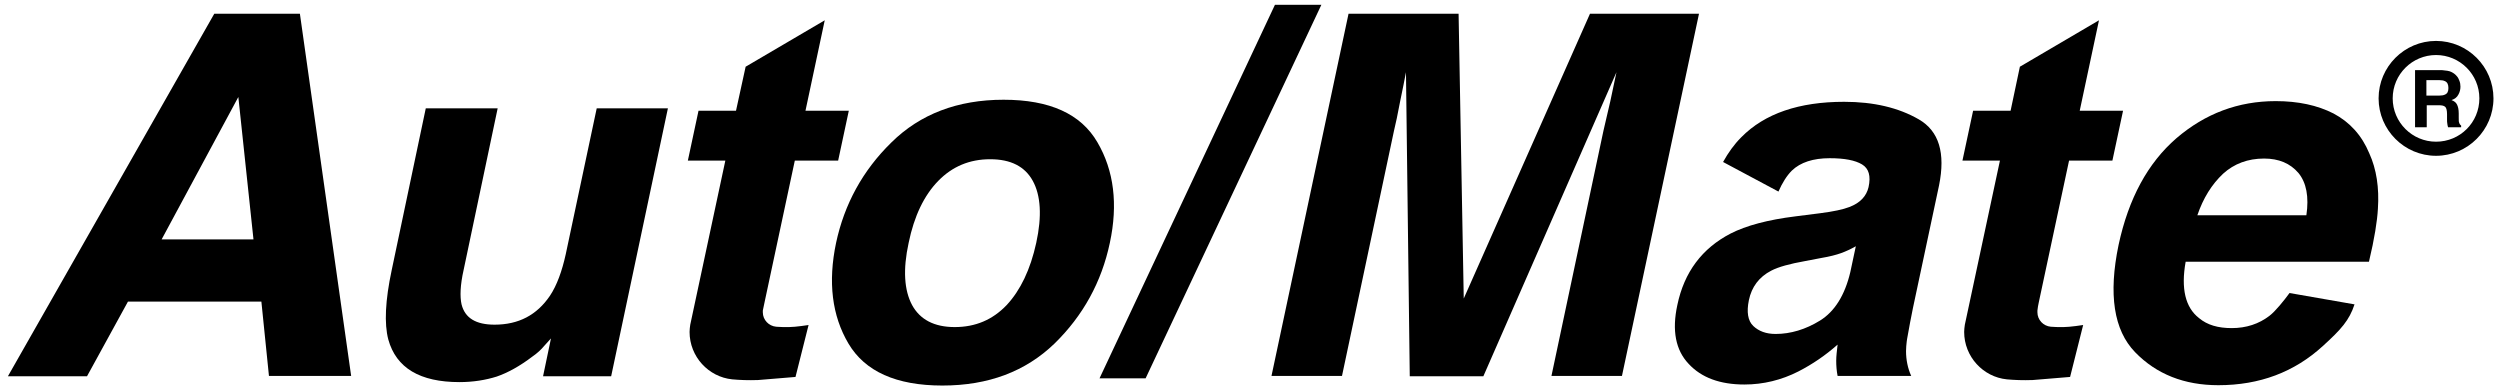
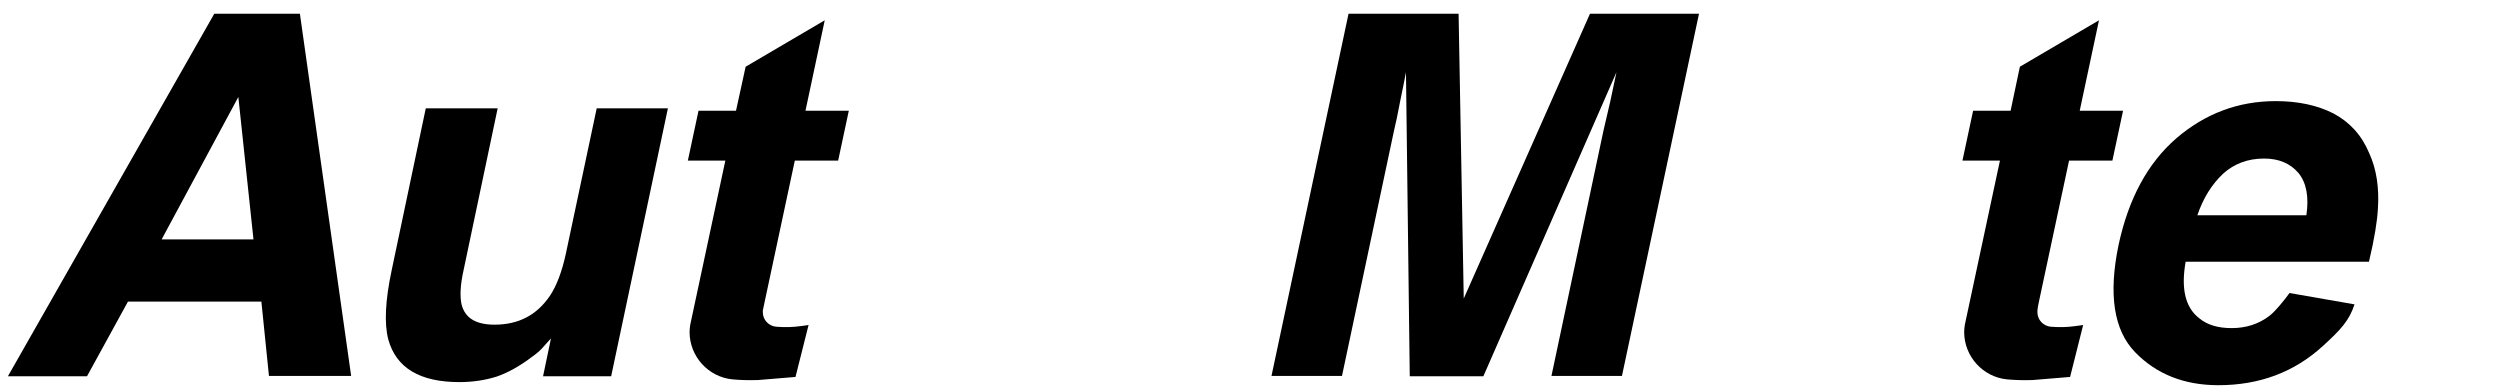
<svg xmlns="http://www.w3.org/2000/svg" version="1.1" id="Calque_1" x="0px" y="0px" viewBox="0 0 726.9 113.6" style="enable-background:new 0 0 726.9 113.6;" xml:space="preserve">
  <g>
    <path d="M62.3,4h24.9l14.9,105.3H78.2L76,87.7H37.2l-11.9,21.7h-23L62.3,4z M47,69.6h26.7l-4.4-41.4L47,69.6z" />
    <path d="M144.7,31.5l-9.9,47c-1,4.4-1.1,7.8-0.6,10c1,4,4.2,5.9,9.6,5.9c7,0,12.3-2.8,16.1-8.4c2-3,3.5-7.1,4.6-12.1l9-42.4h20.7   l-16.5,77.9h-19.8l2.3-11c-0.2,0.2-0.9,1-1.9,2.1c-1,1.2-2.1,2.2-3.4,3.1c-3.8,2.9-7.3,4.8-10.5,5.9c-3.2,1-6.8,1.6-10.8,1.6   c-11.5,0-18.4-4.1-20.7-12.4c-1.2-4.6-0.9-11.3,1-20.2l9.9-47H144.7z" />
-     <path d="M274,112.1c-13.4,0-22.5-4.1-27.3-12.2c-4.8-8.1-6-17.9-3.6-29.3c2.4-11.2,7.7-21,16.1-29.2c8.3-8.2,19.2-12.4,32.6-12.4   c13.4,0,22.5,4.1,27.3,12.4c4.8,8.2,6,18,3.6,29.2c-2.4,11.4-7.8,21.2-16.1,29.3C298.2,108,287.4,112.1,274,112.1z M301.3,70.6   c1.7-7.8,1.3-13.8-1-18c-2.3-4.2-6.4-6.3-12.4-6.3c-6,0-11,2.1-15.1,6.3c-4.1,4.2-7,10.2-8.6,18c-1.7,7.8-1.3,13.8,1,18.1   c2.3,4.2,6.4,6.4,12.4,6.4c6,0,11-2.1,15.1-6.4C296.7,84.4,299.6,78.4,301.3,70.6z" />
-     <path d="M370.7,1.4h13.5L333.1,110h-13.4L370.7,1.4z" />
    <path d="M462.3,4h31.7l-22.4,105.3h-20.5l15.1-71.2c0.5-2,1.1-4.9,2-8.6c0.8-3.7,1.4-6.5,1.8-8.5l-38.7,88.4h-21.4L408.8,21   c-0.4,2-0.9,4.8-1.7,8.5c-0.7,3.7-1.3,6.6-1.8,8.6l-15.1,71.2h-20.5L392.1,4h32l1.5,82.8L462.3,4z" />
    <path d="M688.9,44.6c2.1,4.6,2.9,10,2.5,16.1c-0.2,3.6-1,8.7-2.6,15.4h-53.3c-1.4,7.8-0.1,13.3,3.9,16.4c2.4,2,5.5,2.9,9.5,2.9   c4.2,0,7.9-1.2,11-3.6c1.7-1.3,4.2-4.4,5.8-6.6l18.9,3.3c-1.5,4.6-3.9,7.3-9.2,12.1C667.1,108.2,657,112,645,112   c-9.9,0-18-3.2-24.2-9.6c-6.2-6.4-7.8-16.8-4.8-31.2c2.9-13.5,8.5-23.8,16.8-31c8.4-7.2,18-10.8,28.9-10.8c6.5,0,12.1,1.2,16.8,3.6   C683.2,35.5,686.7,39.3,688.9,44.6z M638.9,62.6h31.7c0.8-5.4,0-9.5-2.3-12.3c-2.4-2.8-5.7-4.2-10-4.2c-4.7,0-8.7,1.5-11.9,4.4   C643.1,53.6,640.6,57.6,638.9,62.6z" />
    <path d="M222.3,87.9l8.8-41.2h12.6l3.1-14.5h-12.6l5.6-26.3l-23,13.5L214,32.2h-10.9L200,46.7h10.9l-10.2,47.7   c-0.1,0.7-0.2,1.4-0.2,2.1c0,7.2,5.5,13.1,12.4,13.8l0,0c2.2,0.2,4.7,0.3,7.5,0.2l10.9-0.9l3.8-15.1c0,0-3.8,0.6-5.7,0.6   c-1.5,0-2.7,0-3.7-0.1v0c-2.2-0.2-3.9-2-3.9-4.2c0-0.2,0-0.3,0-0.5C222,89.5,222.1,88.7,222.3,87.9z" />
    <path d="M592.8,87.9l8.8-41.2h12.6l3.1-14.5h-12.6l5.6-26.3l-23,13.5l-2.7,12.8h-10.9l-3.1,14.5h10.9l-10.2,47.7   c-0.1,0.7-0.2,1.4-0.2,2.1c0,7.2,5.5,13.1,12.4,13.8l0,0c2.2,0.2,4.7,0.3,7.5,0.2l10.9-0.9l3.8-15.1c0,0-3.8,0.6-5.7,0.6   c-1.5,0-2.7,0-3.7-0.1v0c-2.2-0.2-3.9-2-3.9-4.2c0-0.2,0-0.3,0-0.5C592.5,89.5,592.6,88.7,592.8,87.9z" />
-     <path d="M708.3,16c6.9,0,12.6,5.6,12.6,12.6s-5.6,12.6-12.6,12.6c-6.9,0-12.6-5.6-12.6-12.6S701.4,16,708.3,16 M708.3,11.9   c-9.2,0-16.7,7.5-16.7,16.7c0,9.2,7.5,16.7,16.7,16.7c9.2,0,16.7-7.5,16.7-16.7C725,19.4,717.5,11.9,708.3,11.9L708.3,11.9z" />
    <g>
-       <path d="M712.7,20.9c0.6,0.3,1.1,0.6,1.6,1.2c0.4,0.4,0.6,0.9,0.8,1.4c0.2,0.5,0.3,1.1,0.3,1.7c0,0.8-0.2,1.6-0.6,2.3    c-0.4,0.8-1.1,1.3-2,1.6c0.8,0.3,1.3,0.7,1.6,1.3c0.3,0.6,0.5,1.4,0.5,2.6v1.1c0,0.8,0,1.3,0.1,1.5c0.1,0.4,0.3,0.7,0.6,0.9V37    h-3.8c-0.1-0.4-0.2-0.7-0.2-0.9c-0.1-0.5-0.1-0.9-0.1-1.4l0-1.5c0-1.1-0.2-1.8-0.5-2.1c-0.4-0.4-1-0.5-2-0.5h-3.4V37h-3.4V20.4    h7.9C711.2,20.5,712.1,20.6,712.7,20.9z M705.5,23.3v4.5h3.7c0.7,0,1.3-0.1,1.7-0.3c0.7-0.3,1-0.9,1-1.9c0-1-0.3-1.7-1-2    c-0.4-0.2-0.9-0.3-1.6-0.3H705.5z" />
-     </g>
-     <path d="M557.9,34.7c-5.9-3.4-13.1-5.1-21.7-5.1c-13.1,0-23.1,3.4-29.9,10.3c-2.1,2.1-3.8,4.5-5.3,7.2l16.1,8.6l0,0   c1.1-2.5,2.4-4.6,3.9-6.1c2.5-2.4,6.2-3.6,11-3.6c4.3,0,7.4,0.6,9.4,1.8c2,1.2,2.6,3.4,1.9,6.6c-0.6,2.6-2.4,4.6-5.6,5.8   c-1.8,0.7-4.6,1.3-8.5,1.8l-7.1,0.9c-8.1,1-14.4,2.7-18.9,5c-8.3,4.3-13.5,11.2-15.5,20.8c-1.6,7.4-0.5,13.1,3.3,17.1   c3.7,4,9.1,6,16.2,6c5.5,0,10.8-1.3,15.7-3.8c4.1-2.1,7.9-4.7,11.4-7.8c-0.2,1.8-0.4,3.3-0.4,4.7c0,1.4,0.1,2.9,0.4,4.4h21.4   c-1-2.2-1.5-4.7-1.5-7.2c0-1,0.1-1.9,0.2-2.8c0-0.2,0.1-0.5,0.1-0.7c0.6-3.5,1.2-6.5,1.7-9l7.6-35.7   C565.7,44.5,563.8,38.1,557.9,34.7z M538,79.1c-1.6,6.8-4.6,11.5-8.8,14.1c-4.2,2.6-8.6,3.9-12.9,3.9c-2.8,0-4.9-0.8-6.5-2.3   c-1.6-1.5-2-4.1-1.3-7.5c0.8-3.9,3-6.8,6.5-8.6c2.1-1.1,5.4-2,9.9-2.8l4.7-0.9c2.4-0.4,4.3-0.9,5.7-1.4c1.4-0.5,2.9-1.2,4.3-2   L538,79.1z" />
+       </g>
  </g>
</svg>